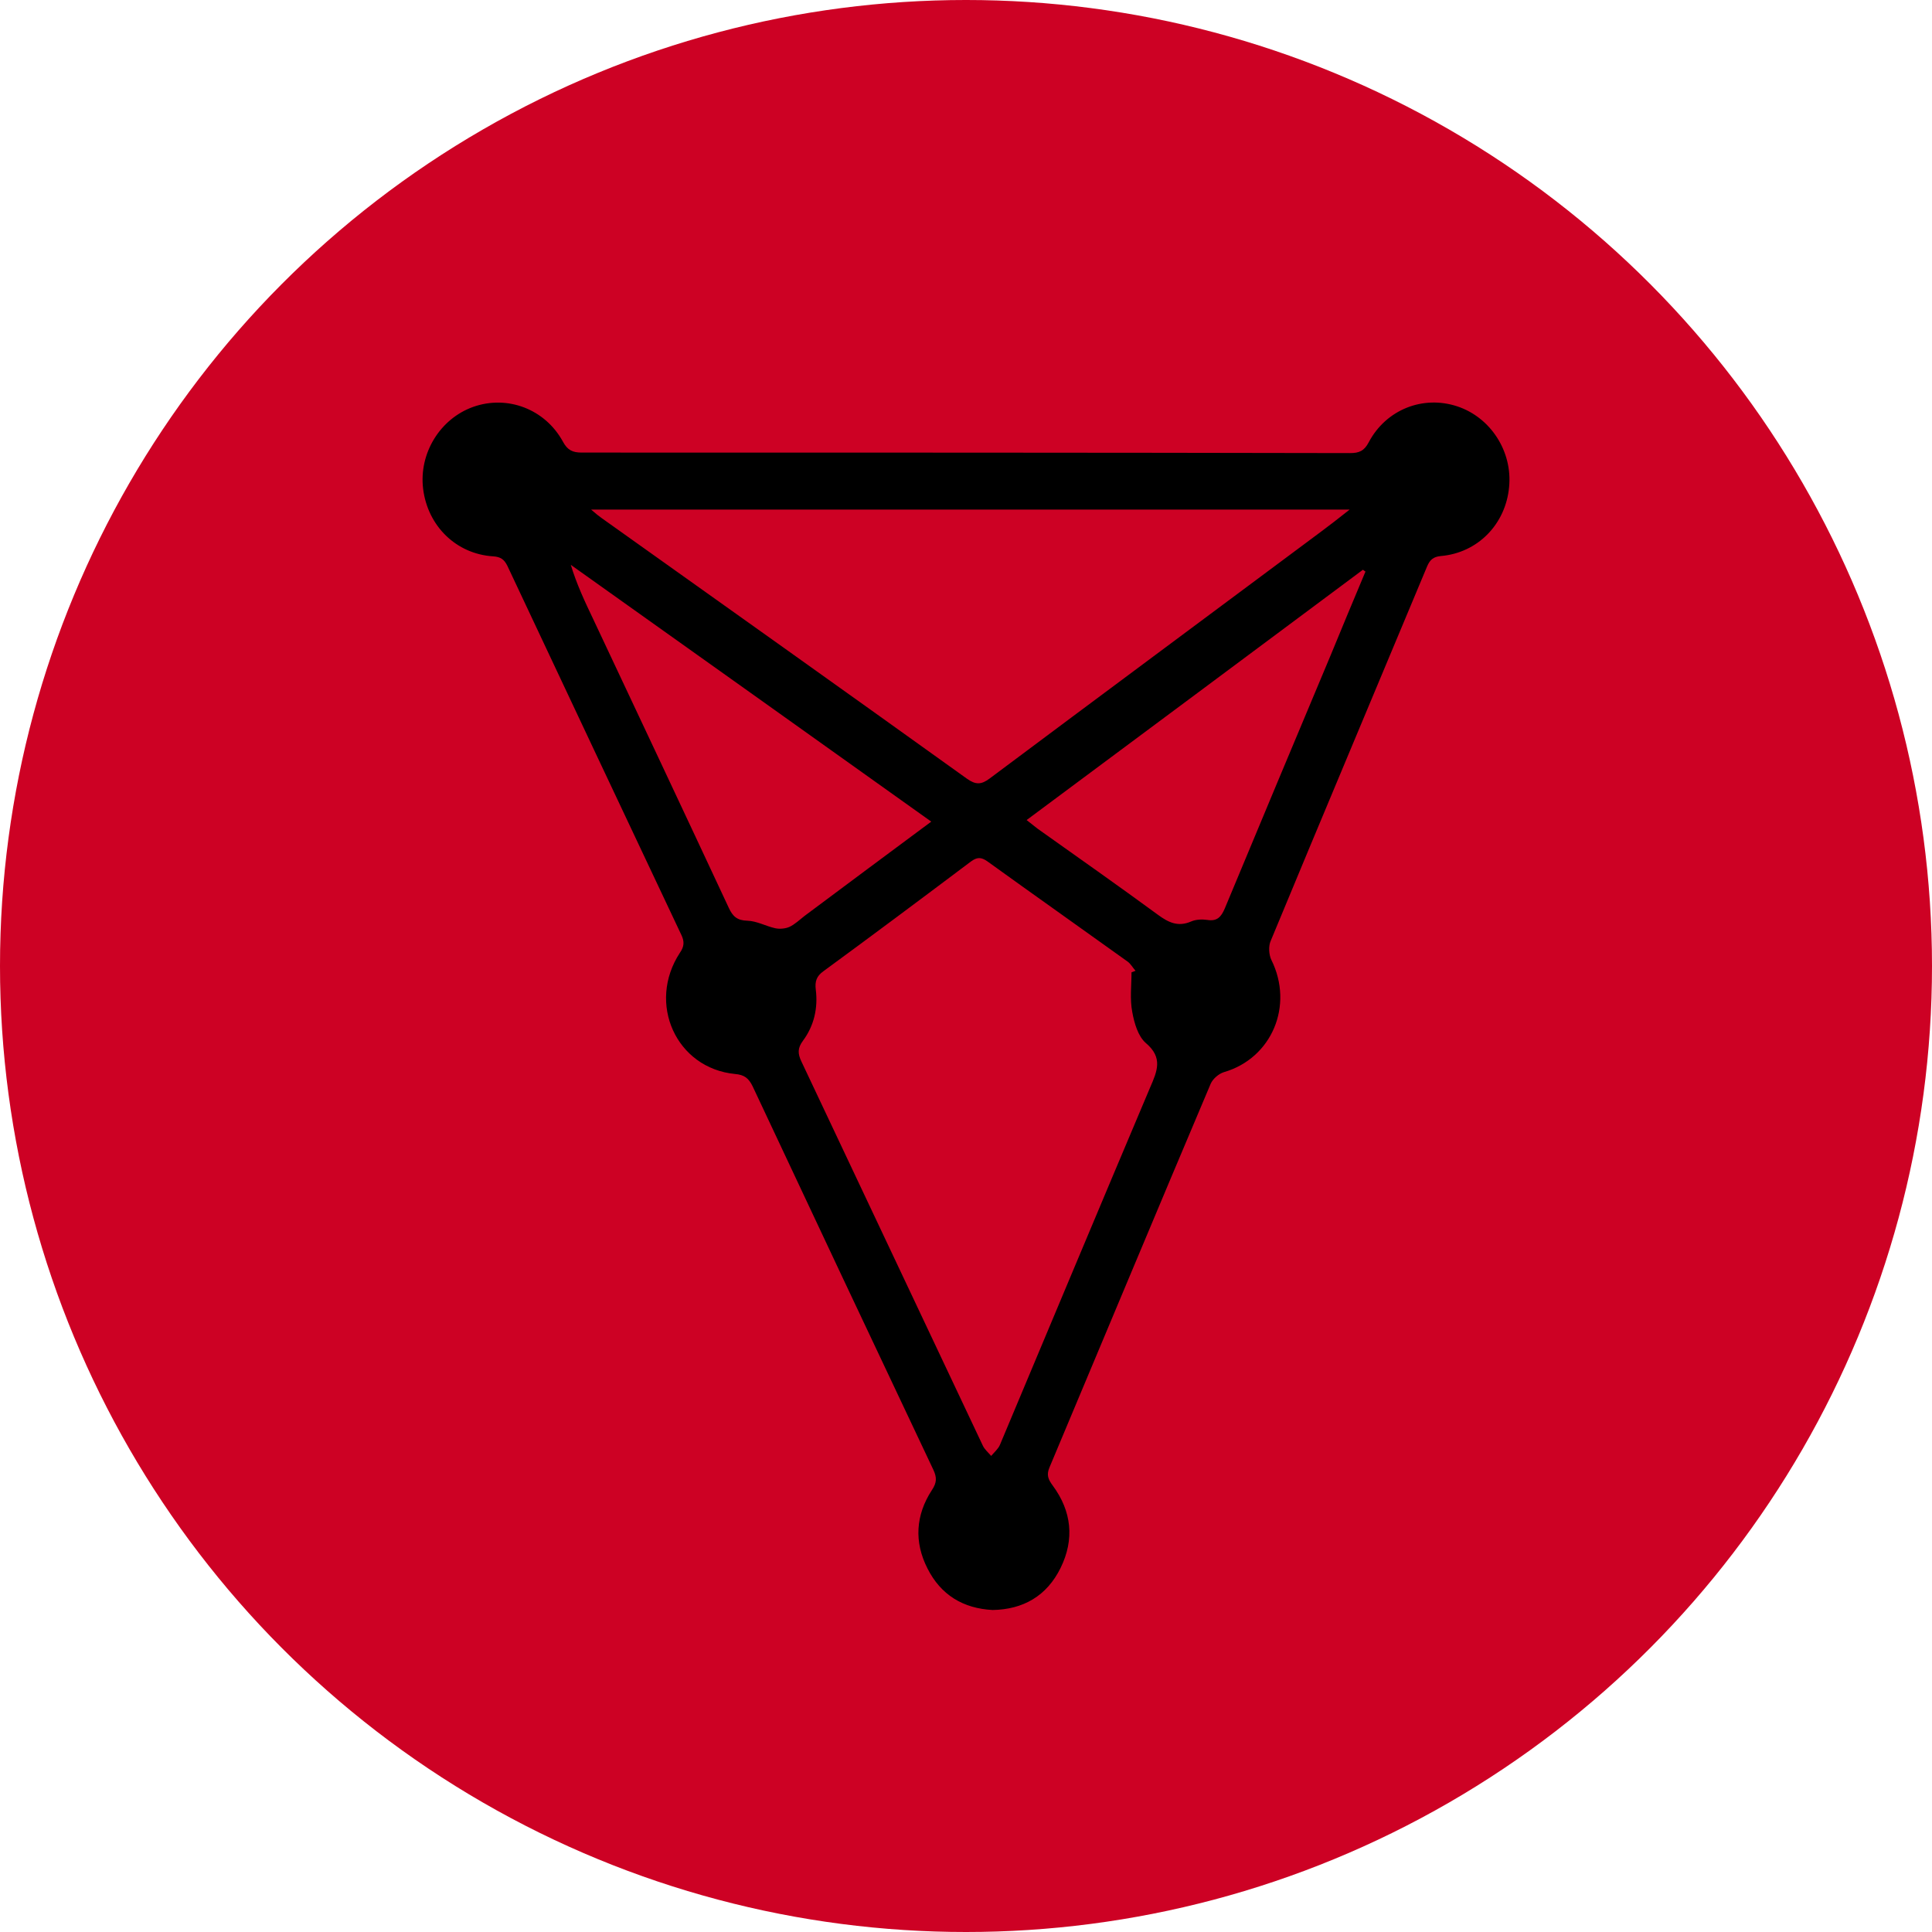
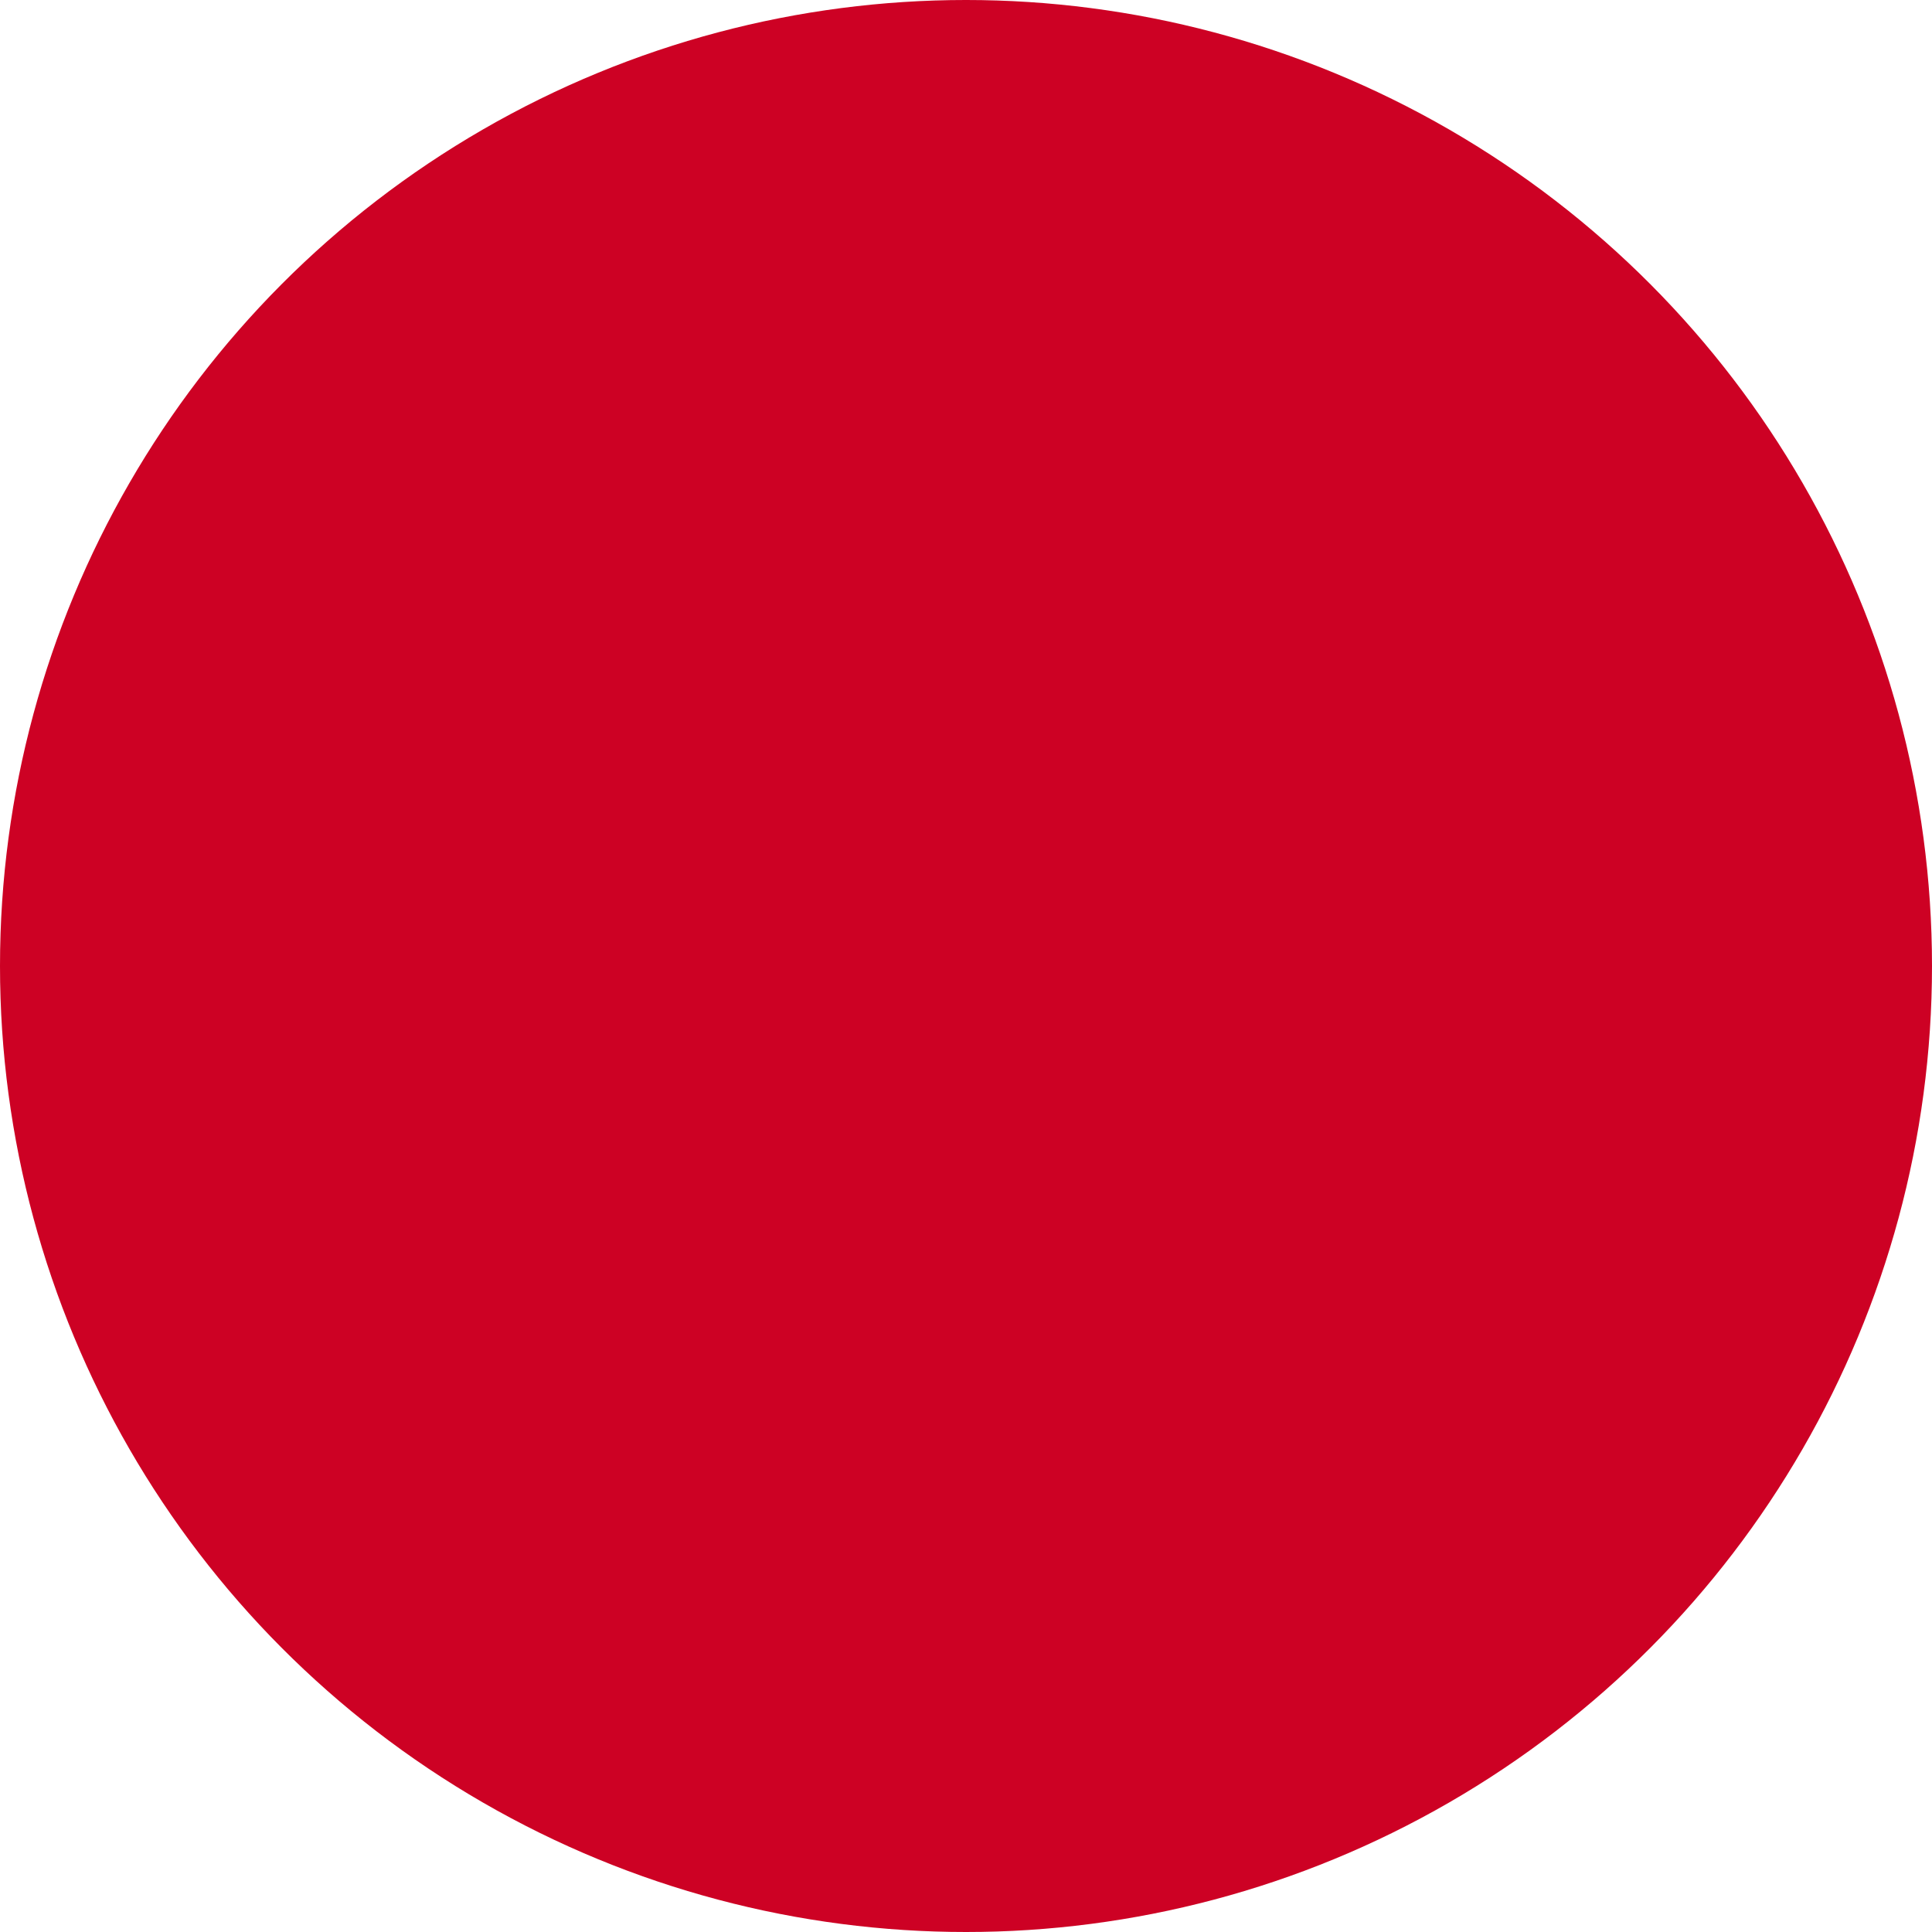
<svg xmlns="http://www.w3.org/2000/svg" width="48" height="48" viewBox="0 0 48 48" fill="none">
  <circle cx="24" cy="24" r="24" fill="#CD0124" />
  <g clip-path="url(#clip0)">
-     <path d="M24.662 40C23.931 39.962 23.375 39.628 23.043 38.968C22.706 38.307 22.75 37.641 23.15 37.025C23.275 36.839 23.281 36.711 23.187 36.512C21.687 33.345 20.193 30.171 18.7 26.991C18.6 26.786 18.493 26.703 18.262 26.683C16.8 26.542 16.068 24.927 16.893 23.67C17 23.516 17.006 23.394 16.931 23.234C15.487 20.175 14.043 17.117 12.606 14.059C12.525 13.892 12.431 13.834 12.25 13.822C11.337 13.764 10.625 13.071 10.512 12.142C10.406 11.263 10.931 10.404 11.756 10.109C12.606 9.808 13.543 10.161 13.987 10.975C14.1 11.186 14.231 11.244 14.45 11.244C20.812 11.244 27.175 11.244 33.543 11.257C33.762 11.257 33.893 11.206 34.006 10.988C34.437 10.173 35.356 9.814 36.206 10.096C37.037 10.372 37.581 11.218 37.493 12.103C37.406 13.027 36.712 13.738 35.793 13.815C35.606 13.834 35.525 13.911 35.456 14.072C34.162 17.175 32.856 20.272 31.568 23.381C31.512 23.509 31.525 23.721 31.587 23.849C32.15 24.984 31.6 26.292 30.406 26.638C30.281 26.677 30.137 26.799 30.081 26.921C28.737 30.094 27.412 33.274 26.075 36.455C25.993 36.647 26.043 36.756 26.156 36.91C26.625 37.545 26.7 38.243 26.35 38.955C26.006 39.654 25.418 39.987 24.662 40ZM28.112 24.157C28.143 24.144 28.181 24.131 28.212 24.119C28.143 24.042 28.093 23.945 28.012 23.888C26.85 23.054 25.687 22.234 24.531 21.4C24.375 21.291 24.275 21.291 24.118 21.407C22.9 22.323 21.681 23.234 20.456 24.131C20.287 24.253 20.243 24.381 20.268 24.587C20.325 25.048 20.225 25.484 19.95 25.856C19.812 26.042 19.818 26.177 19.912 26.375C21.418 29.556 22.912 32.736 24.418 35.916C24.462 36.012 24.556 36.089 24.625 36.172C24.7 36.083 24.8 35.999 24.843 35.897C26.087 32.935 27.325 29.972 28.575 27.017C28.75 26.613 28.9 26.279 28.468 25.914C28.275 25.747 28.181 25.42 28.131 25.145C28.068 24.817 28.112 24.484 28.112 24.157ZM14.687 12.661C14.806 12.764 14.875 12.821 14.95 12.873C17.975 15.027 21.006 17.181 24.025 19.348C24.243 19.502 24.381 19.496 24.587 19.342C27.331 17.29 30.081 15.251 32.825 13.206C33.037 13.046 33.25 12.886 33.531 12.661C27.206 12.661 20.981 12.661 14.687 12.661ZM23.137 20.413C20.125 18.265 17.156 16.149 14.181 14.033C14.325 14.508 14.525 14.937 14.731 15.367C15.856 17.758 16.987 20.156 18.106 22.554C18.206 22.772 18.318 22.868 18.568 22.875C18.8 22.881 19.025 23.009 19.256 23.061C19.368 23.086 19.512 23.073 19.612 23.029C19.75 22.965 19.868 22.849 19.993 22.753C21.025 21.983 22.056 21.214 23.137 20.413ZM33.925 14.2C33.906 14.187 33.881 14.174 33.862 14.155C31.087 16.22 28.312 18.291 25.506 20.374C25.612 20.458 25.693 20.522 25.775 20.586C26.775 21.297 27.781 22.003 28.768 22.727C29.031 22.92 29.268 23.035 29.593 22.894C29.712 22.843 29.862 22.836 29.993 22.855C30.231 22.894 30.337 22.791 30.431 22.567C31.3 20.477 32.175 18.387 33.05 16.303C33.337 15.604 33.631 14.899 33.925 14.2Z" fill="black" />
-   </g>
+     </g>
  <defs>
    <clipPath id="clip0">
      <rect width="27" height="30" fill="white" transform="translate(10.5 10)" />
    </clipPath>
  </defs>
</svg>